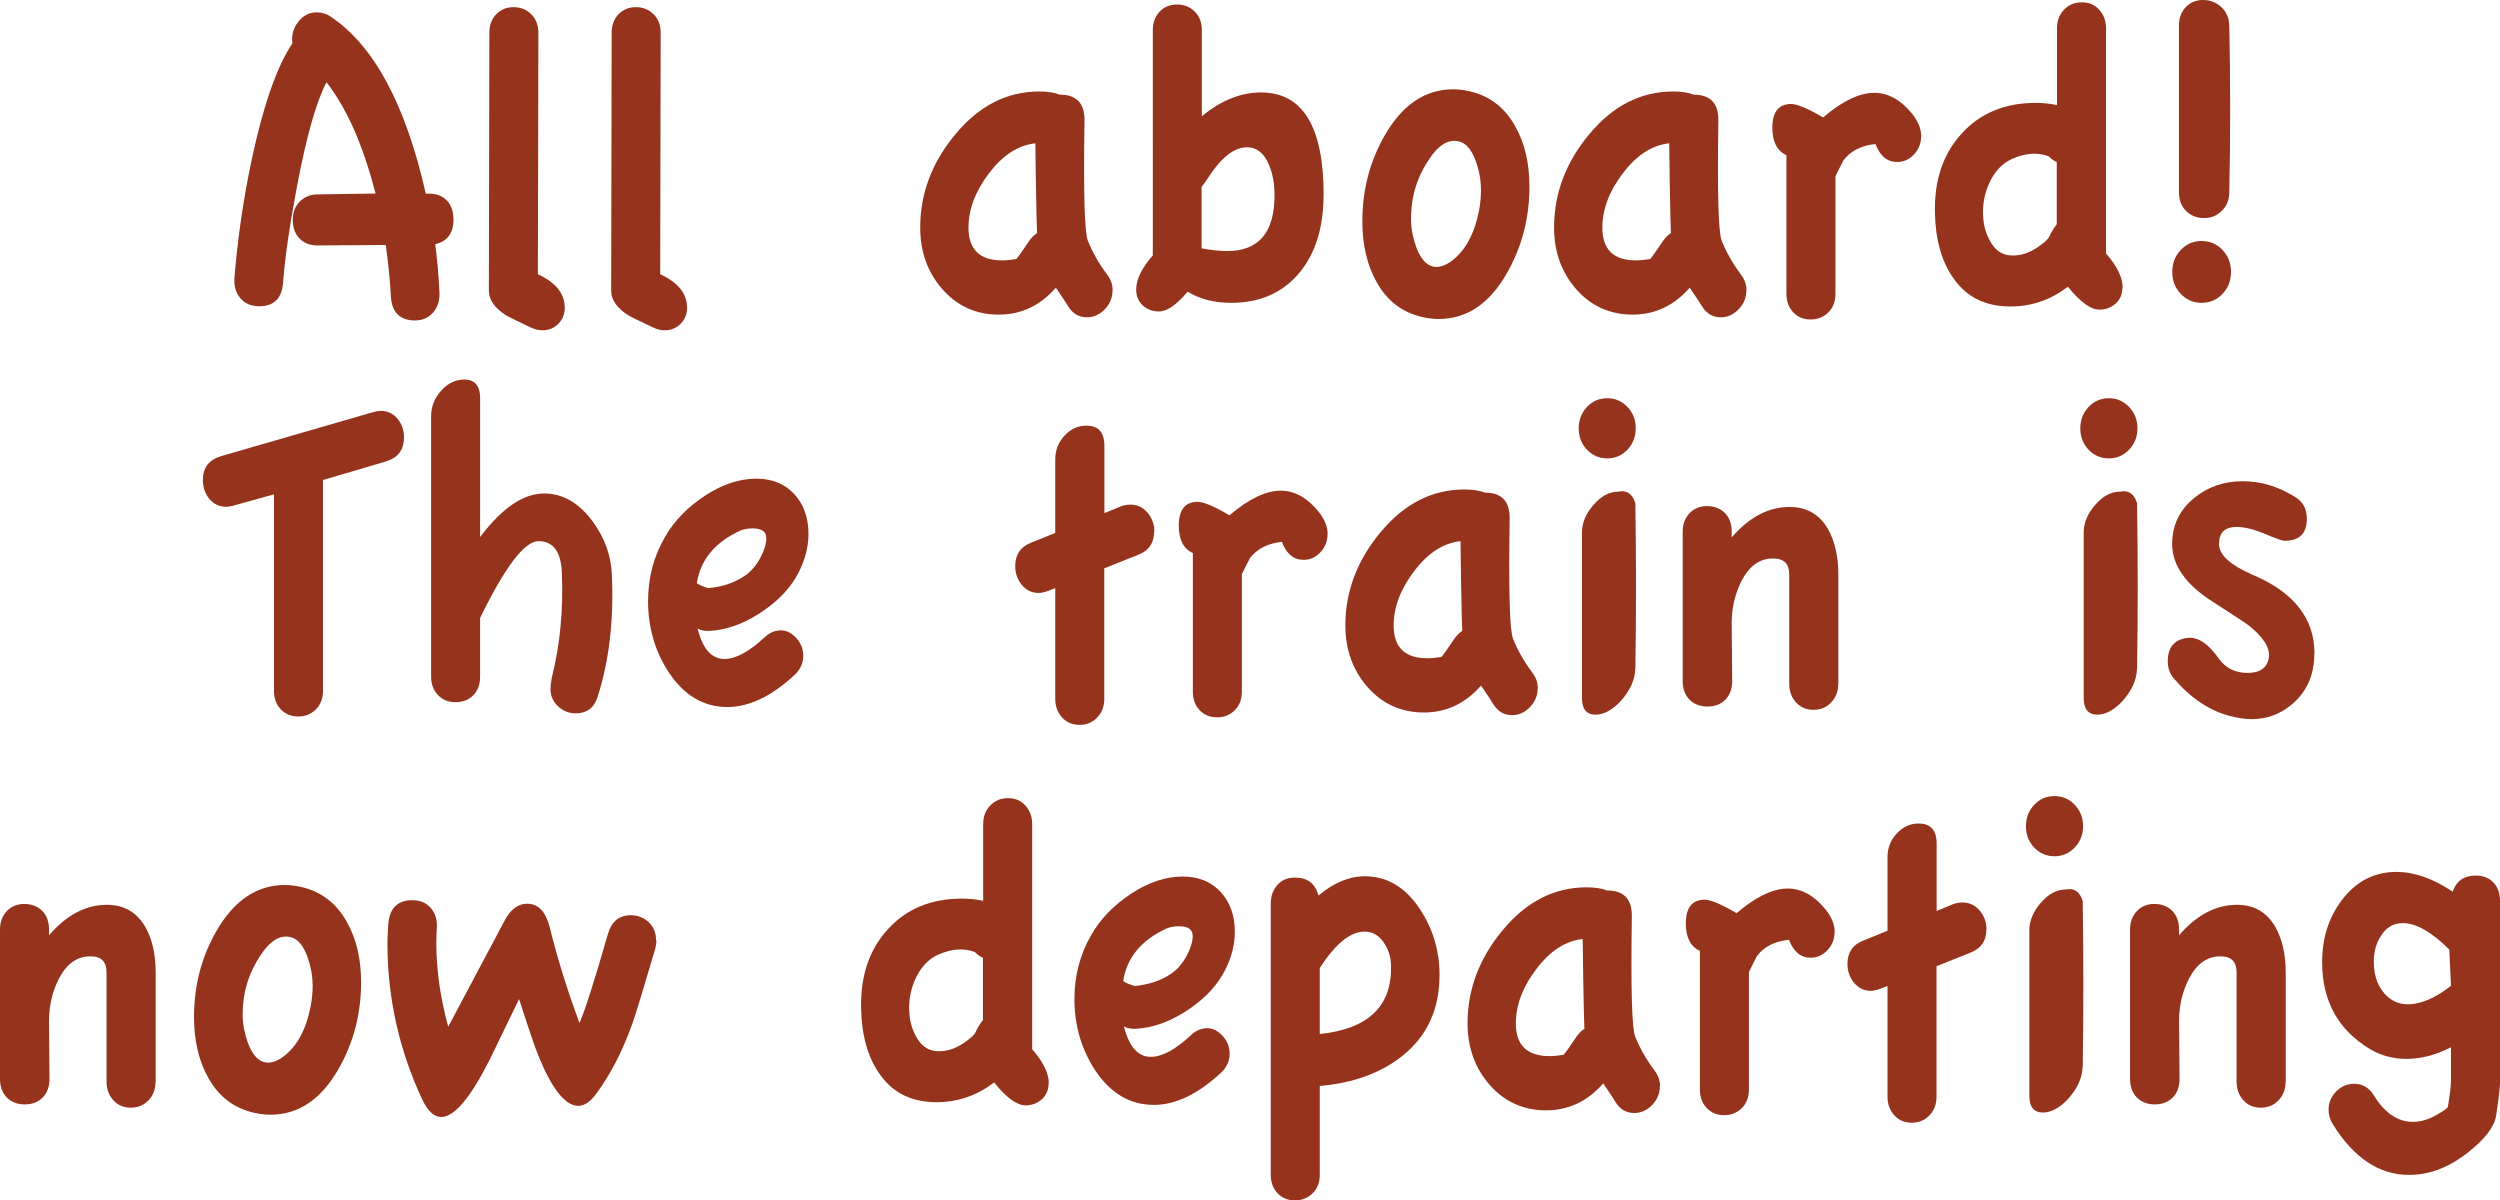
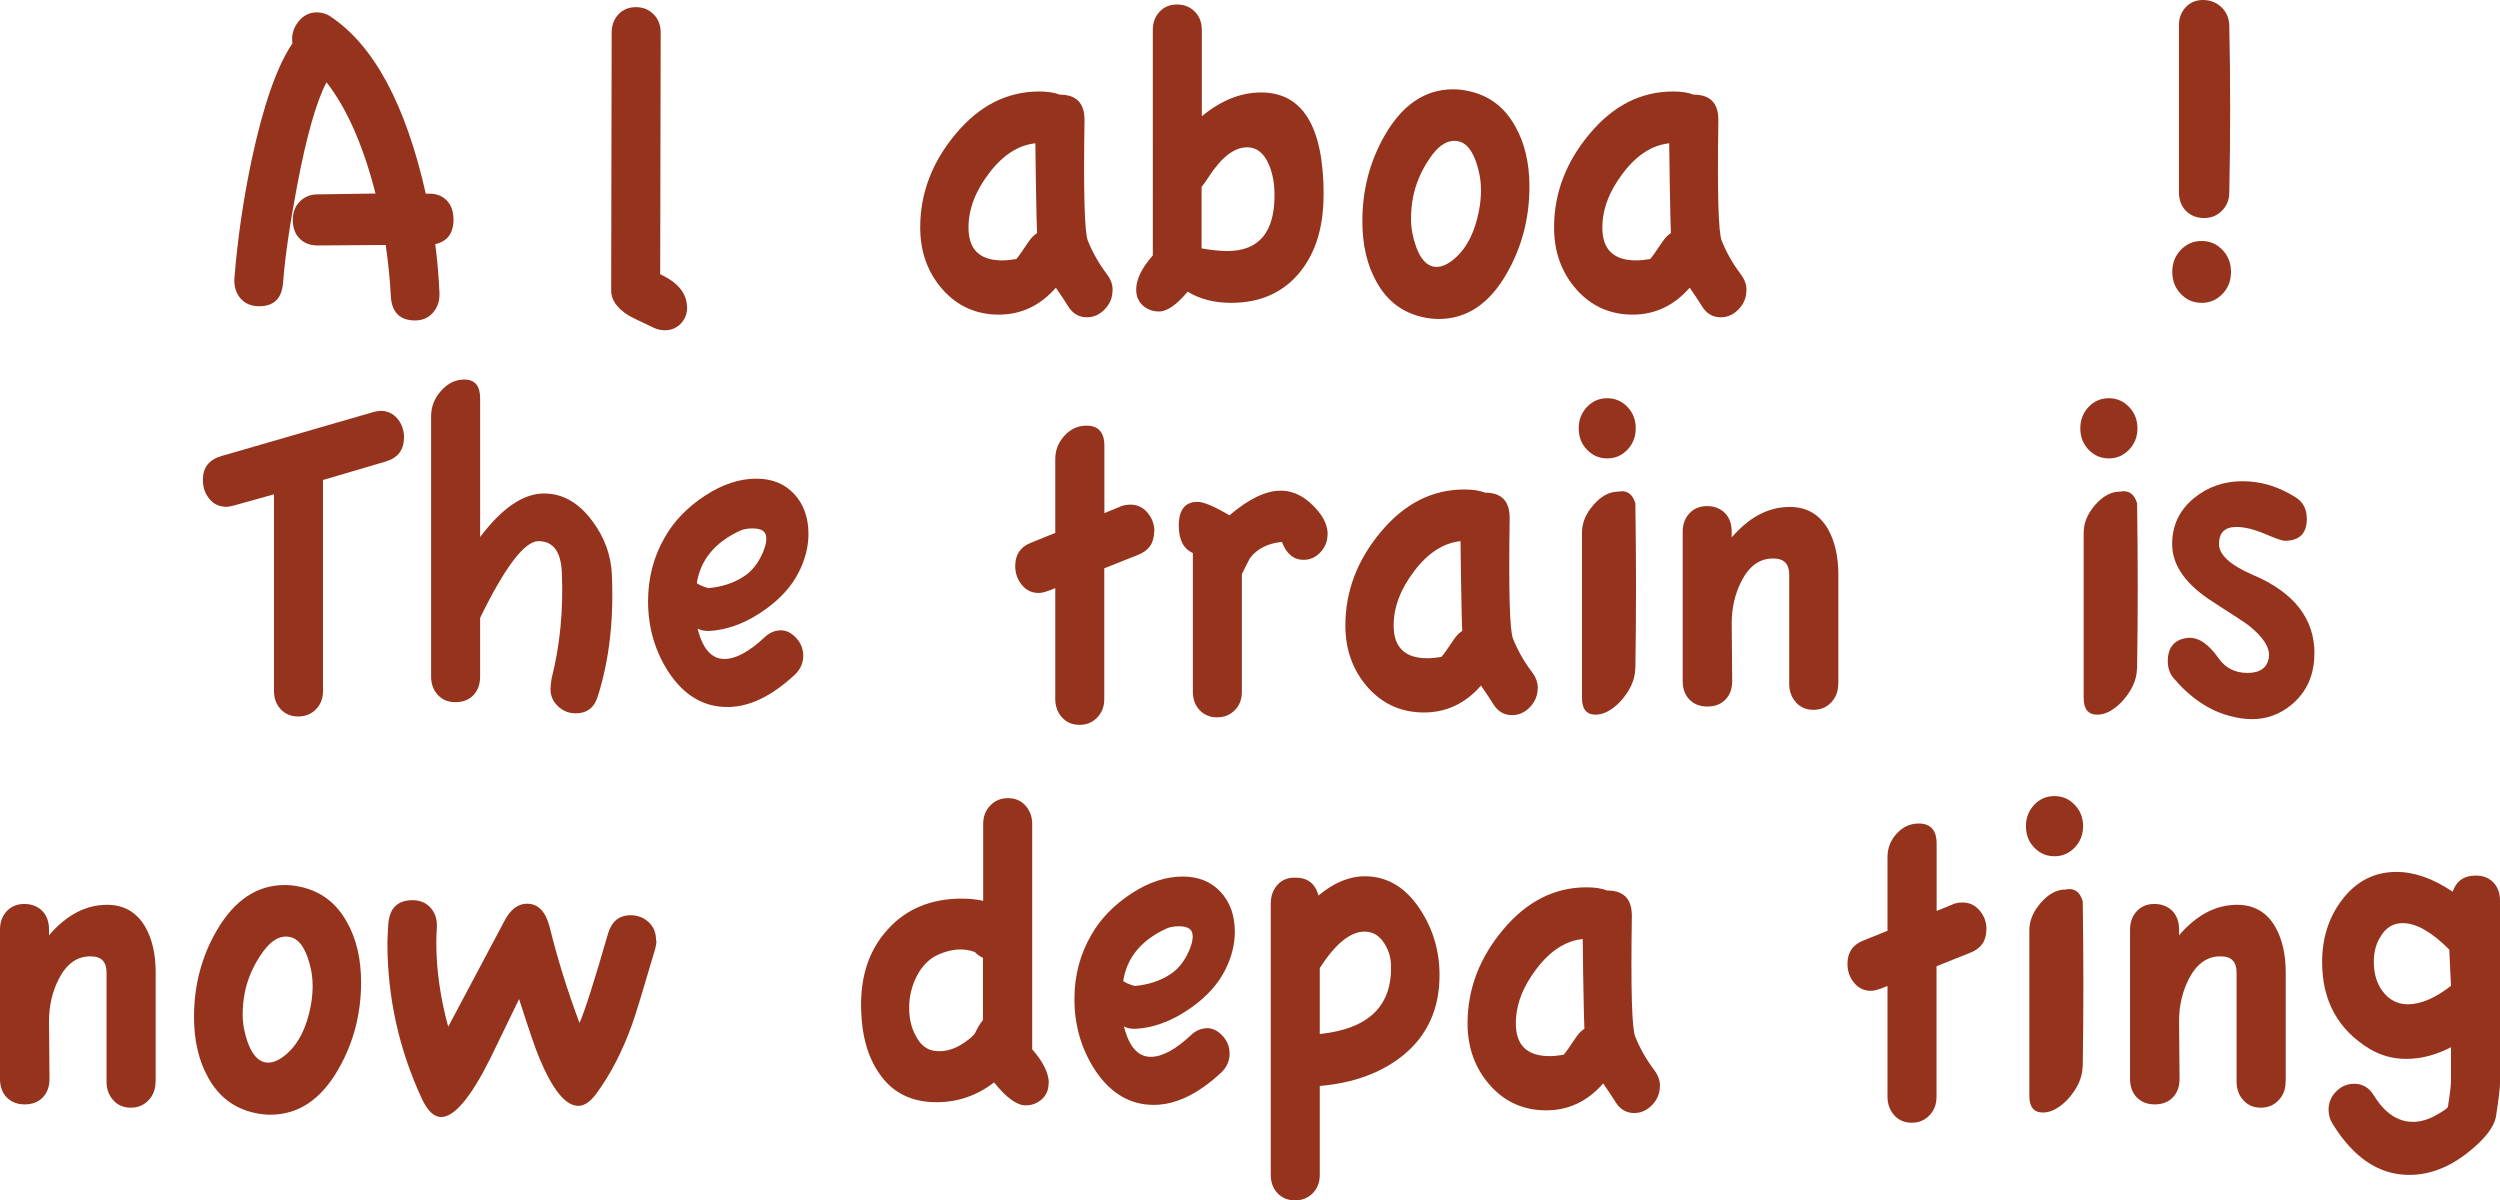
<svg xmlns="http://www.w3.org/2000/svg" id="b" viewBox="0 0 206.04 98.94">
  <defs>
    <style>.d{fill:#96331d;}</style>
  </defs>
  <g id="c">
    <g>
      <path class="d" d="m37.38,18.05c0,1.16-.5,1.85-1.51,2.07.16,1.18.28,2.53.35,4.03.02.64-.15,1.18-.53,1.61-.37.43-.87.65-1.48.65-1.26,0-1.93-.67-2-2.02-.07-1.34-.21-2.74-.42-4.2l-5.62.04c-.61,0-1.1-.19-1.48-.57-.37-.38-.56-.89-.56-1.53s.19-1.12.58-1.52c.39-.39.87-.59,1.46-.59l4.78-.07c-1.01-3.94-2.35-7-4.04-9.17-.84,1.6-1.65,4.44-2.42,8.51-.61,3.23-1,5.89-1.16,7.99-.09,1.31-.75,1.96-1.97,1.96-.66,0-1.17-.22-1.55-.66-.37-.44-.54-1-.49-1.67.26-3.23.73-6.46,1.41-9.69.96-4.51,2.08-7.73,3.37-9.65-.09-.64.06-1.23.47-1.76.41-.53.92-.79,1.53-.79.42,0,.8.11,1.12.33,3.58,2.37,6.21,7.24,7.87,14.61h.28c.61,0,1.09.19,1.46.57.36.38.54.89.54,1.54Z" />
-       <path class="d" d="m46.55,25.33c0,.54-.18.99-.53,1.35-.35.36-.79.54-1.3.54-.33,0-.64-.07-.95-.22-1.26-.59-1.97-.94-2.11-1.04-.91-.59-1.37-1.26-1.37-2l.04-21.26c0-.62.19-1.12.56-1.52.37-.39.85-.59,1.44-.59s1.07.2,1.46.59c.39.39.58.9.58,1.52l-.04,19.9c1.48.69,2.21,1.6,2.21,2.74Z" />
-       <path class="d" d="m56.63,25.33c0,.54-.18.99-.53,1.35-.35.36-.79.54-1.3.54-.33,0-.64-.07-.95-.22-1.26-.59-1.97-.94-2.11-1.04-.91-.59-1.37-1.26-1.37-2l.04-21.26c0-.62.19-1.12.56-1.52.37-.39.85-.59,1.44-.59s1.07.2,1.46.59c.39.39.58.9.58,1.52l-.04,19.9c1.48.69,2.21,1.6,2.21,2.74Z" />
+       <path class="d" d="m56.63,25.33c0,.54-.18.99-.53,1.35-.35.36-.79.54-1.3.54-.33,0-.64-.07-.95-.22-1.26-.59-1.97-.94-2.11-1.04-.91-.59-1.37-1.26-1.37-2l.04-21.26c0-.62.19-1.12.56-1.52.37-.39.85-.59,1.44-.59s1.07.2,1.46.59c.39.39.58.9.58,1.52l-.04,19.9c1.48.69,2.21,1.6,2.21,2.74" />
      <path class="d" d="m91.69,23.93c0,.59-.21,1.11-.63,1.55-.42.44-.91.67-1.48.67-.63,0-1.14-.28-1.51-.85-.21-.34-.56-.88-1.05-1.59-1.29,1.48-2.86,2.22-4.71,2.22s-3.42-.7-4.64-2.09c-1.22-1.39-1.83-3.09-1.83-5.09,0-2.81.97-5.38,2.92-7.71,1.94-2.33,4.24-3.5,6.89-3.5.7,0,1.26.09,1.69.26,1.38,0,2.06.71,2.04,2.14-.09,5.94,0,9.25.28,9.91.4.99.93,1.91,1.58,2.77.3.4.46.83.46,1.29Zm-6.22-4.73c-.02-.32-.06-1.78-.1-4.36-.02-1.7-.04-2.71-.04-3.03-1.41.15-2.68.97-3.81,2.46-1.14,1.49-1.7,2.99-1.7,4.49,0,1.8.92,2.7,2.78,2.7.35,0,.74-.04,1.16-.11.14-.15.49-.64,1.05-1.48.21-.3.43-.52.67-.66Z" />
      <path class="d" d="m109.08,16.09c0,2.61-.64,4.72-1.93,6.32-1.38,1.7-3.28,2.55-5.69,2.55-1.38,0-2.58-.31-3.58-.92-.91,1.09-1.7,1.63-2.35,1.63-.54,0-.99-.17-1.35-.5-.36-.33-.54-.77-.54-1.31,0-.84.46-1.78,1.37-2.81V2.48c0-.62.19-1.12.56-1.52.37-.39.85-.59,1.44-.59s1.07.2,1.46.59c.39.39.58.9.58,1.52v7.1c1.59-1.31,3.22-1.96,4.88-1.96,3.44,0,5.16,2.82,5.16,8.47Zm-4.04,0c0-.96-.15-1.8-.46-2.51-.4-.96-1-1.44-1.79-1.44-1.08,0-2.14.83-3.2,2.48-.19.3-.37.55-.56.78v5.07c.82.15,1.52.22,2.11.22,2.6,0,3.9-1.53,3.9-4.58Z" />
      <path class="d" d="m126.05,15.38c0,2.59-.62,4.97-1.86,7.14-1.43,2.51-3.3,3.77-5.62,3.77-.42,0-.86-.05-1.3-.15-1.69-.37-2.96-1.34-3.83-2.92-.77-1.38-1.16-3.04-1.16-4.99,0-2.59.62-4.95,1.86-7.1,1.45-2.51,3.33-3.77,5.62-3.77.42,0,.85.05,1.3.15,1.69.37,2.96,1.34,3.83,2.92.77,1.36,1.16,3.01,1.16,4.96Zm-4,.19c0-.74-.14-1.5-.42-2.29-.35-.96-.82-1.5-1.41-1.63-.87-.2-1.7.32-2.49,1.55-.63.96-1.05,1.96-1.26,3-.12.59-.18,1.21-.18,1.85,0,.74.14,1.5.42,2.29.35.96.82,1.5,1.41,1.63.58.12,1.23-.15,1.93-.81.89-.84,1.5-2.08,1.83-3.74.12-.59.18-1.21.18-1.85Z" />
      <path class="d" d="m143.93,23.93c0,.59-.21,1.11-.63,1.55-.42.44-.91.67-1.48.67-.63,0-1.14-.28-1.51-.85-.21-.34-.56-.88-1.05-1.59-1.29,1.48-2.86,2.22-4.71,2.22s-3.42-.7-4.64-2.09c-1.22-1.39-1.83-3.09-1.83-5.09,0-2.81.97-5.38,2.92-7.71,1.94-2.33,4.24-3.5,6.89-3.5.7,0,1.26.09,1.69.26,1.38,0,2.06.71,2.04,2.14-.09,5.94,0,9.25.28,9.91.4.99.93,1.91,1.58,2.77.3.4.46.83.46,1.29Zm-6.22-4.73c-.02-.32-.06-1.78-.1-4.36-.02-1.7-.04-2.71-.04-3.03-1.41.15-2.68.97-3.81,2.46-1.14,1.49-1.7,2.99-1.7,4.49,0,1.8.92,2.7,2.78,2.7.35,0,.74-.04,1.16-.11.14-.15.49-.64,1.05-1.48.21-.3.43-.52.67-.66Z" />
-       <path class="d" d="m158.33,11.24c0,.57-.19,1.06-.58,1.48-.39.42-.85.63-1.39.63-.82,0-1.42-.49-1.79-1.48-1.17.12-2.05.57-2.63,1.33-.23.44-.46.89-.67,1.33v9.69c0,.62-.19,1.12-.58,1.52-.39.39-.87.59-1.46.59s-1.07-.2-1.44-.59c-.37-.39-.56-.9-.56-1.52v-11.43c-.77-.35-1.16-1.1-1.16-2.26,0-1.31.52-1.96,1.55-1.96.49,0,1.37.37,2.63,1.11,1.59-1.36,3-2.03,4.22-2.03,1.15,0,2.19.58,3.13,1.74.49.62.74,1.23.74,1.85Z" />
-       <path class="d" d="m174.92,23.71c0,.54-.19.98-.56,1.31-.37.33-.82.5-1.33.5-.73,0-1.59-.63-2.6-1.89-1.41,1.08-2.99,1.63-4.74,1.63-2.04,0-3.6-.76-4.67-2.29-.98-1.36-1.5-3.16-1.55-5.4-.07-2.69.66-4.88,2.2-6.56,1.53-1.69,3.57-2.53,6.1-2.53.61,0,1.19.06,1.76.18V2.33c0-.62.19-1.13.58-1.53.39-.41.87-.61,1.46-.61s1.07.2,1.44.61c.37.41.56.92.56,1.53v18.56c.91,1.04,1.37,1.97,1.37,2.81Zm-5.41-5.21v-5.14c-.23-.1-.46-.26-.67-.48-.91-.34-1.92-.27-3.02.22-.75.34-1.33.93-1.76,1.76-.42.83-.63,1.7-.63,2.61s.18,1.65.53,2.29c.4.81.98,1.25,1.76,1.29.73.05,1.46-.17,2.21-.67.54-.37.85-.65.95-.85.19-.42.4-.76.63-1.04Z" />
      <path class="d" d="m183.87,22.41c0,.72-.23,1.32-.7,1.81-.47.49-1.04.74-1.72.74s-1.25-.25-1.72-.74c-.47-.49-.7-1.1-.7-1.81s.23-1.32.7-1.81c.47-.49,1.04-.74,1.72-.74s1.25.25,1.72.74c.47.49.7,1.1.7,1.81Zm-.14-6.58c0,.62-.2,1.13-.6,1.53-.4.41-.89.61-1.48.61s-1.11-.2-1.49-.59c-.39-.39-.58-.91-.58-1.55V2.07c0-.59.19-1.08.56-1.48.37-.39.84-.59,1.41-.59.61,0,1.12.2,1.55.61.42.41.63.93.63,1.57.05,2.24.07,4.5.07,6.77s-.02,4.56-.07,6.88Z" />
      <path class="d" d="m33.29,36.08c0,1.01-.5,1.66-1.51,1.96l-5.16,1.52v17.38c0,.62-.19,1.12-.58,1.52-.39.39-.87.59-1.46.59s-1.07-.2-1.44-.59c-.37-.4-.56-.9-.56-1.52v-16.2l-3.3.92c-.26.07-.46.11-.6.11-.59,0-1.06-.21-1.42-.65-.36-.43-.54-.96-.54-1.57,0-1.01.5-1.66,1.51-1.96l12.51-3.62c.26-.07.46-.11.6-.11.59,0,1.06.22,1.42.65.36.43.54.96.54,1.57Z" />
      <path class="d" d="m50.43,47.43c.16,3.67-.22,6.99-1.16,9.95-.28.94-.89,1.41-1.83,1.41-.56,0-1.05-.2-1.46-.59-.41-.39-.61-.86-.61-1.4,0-.25.04-.56.1-.92.68-2.69.96-5.55.84-8.58-.05-1.8-.69-2.7-1.93-2.7-1.15,0-2.75,2.11-4.81,6.32v4.84c0,.64-.19,1.15-.56,1.54-.37.38-.87.57-1.48.57s-1.07-.2-1.44-.59c-.37-.39-.56-.9-.56-1.52v-21.45c0-.79.27-1.49.83-2.11.55-.62,1.19-.92,1.91-.92.87,0,1.3.52,1.3,1.55v11.43c1.8-2.39,3.56-3.59,5.27-3.59,1.52,0,2.85.75,3.97,2.26,1.03,1.38,1.57,2.88,1.62,4.51Z" />
      <path class="d" d="m66.63,44c0,1.06-.27,2.12-.81,3.18-.59,1.16-1.53,2.2-2.85,3.12-1.31.92-2.63,1.47-3.97,1.65-.68.1-1.18.05-1.51-.15.42,1.68,1.16,2.51,2.21,2.51.94,0,2.05-.6,3.34-1.81.4-.37.84-.55,1.33-.55.44,0,.86.21,1.25.63.39.42.58.91.58,1.48s-.23,1.11-.7,1.55c-1.9,1.77-3.75,2.66-5.55,2.66-1.97,0-3.58-.96-4.85-2.88-1.12-1.73-1.69-3.67-1.69-5.84,0-1.95.47-3.72,1.41-5.32.75-1.31,1.84-2.43,3.27-3.37,1.43-.94,2.85-1.41,4.25-1.41,1.29,0,2.32.42,3.11,1.26.78.84,1.18,1.94,1.18,3.29Zm-3.48.33c0-.52-.37-.78-1.12-.78-.4,0-.74.06-1.02.18-2.08.96-3.28,2.4-3.58,4.33.19.15.5.28.95.41,1.12-.1,2.1-.42,2.92-.96.54-.34,1-.86,1.37-1.55.33-.62.49-1.16.49-1.63Z" />
      <path class="d" d="m95.12,43.81c0,.94-.44,1.58-1.33,1.92l-2.78,1.11v10.76c0,.62-.19,1.13-.58,1.53-.39.41-.87.61-1.46.61s-1.07-.2-1.44-.61c-.37-.41-.56-.92-.56-1.53v-9.13l-.56.22c-.33.12-.6.18-.81.18-.56,0-1.02-.22-1.39-.67-.36-.44-.54-.96-.54-1.55,0-.94.43-1.58,1.3-1.92l2-.81v-6.07c0-.74.25-1.39.76-1.94.5-.55,1.11-.83,1.81-.83.98,0,1.48.55,1.48,1.66v5.55l1.34-.55c.23-.1.5-.15.81-.15.56,0,1.03.22,1.41.67.37.44.56.96.56,1.55Z" />
      <path class="d" d="m109.41,44.03c0,.57-.19,1.06-.58,1.48-.39.42-.85.63-1.39.63-.82,0-1.42-.49-1.79-1.48-1.17.12-2.05.57-2.63,1.33-.23.44-.46.89-.67,1.33v9.69c0,.62-.19,1.12-.58,1.52-.39.39-.87.59-1.46.59s-1.07-.2-1.44-.59c-.37-.39-.56-.9-.56-1.52v-11.43c-.77-.35-1.16-1.1-1.16-2.26,0-1.31.52-1.96,1.55-1.96.49,0,1.37.37,2.63,1.11,1.59-1.36,3-2.03,4.22-2.03,1.15,0,2.19.58,3.13,1.74.49.62.74,1.23.74,1.85Z" />
      <path class="d" d="m126.73,56.72c0,.59-.21,1.11-.63,1.55-.42.44-.91.67-1.48.67-.63,0-1.14-.28-1.51-.85-.21-.34-.56-.88-1.05-1.59-1.29,1.48-2.86,2.22-4.71,2.22s-3.42-.7-4.64-2.09c-1.22-1.39-1.83-3.09-1.83-5.08,0-2.81.97-5.38,2.92-7.71,1.94-2.33,4.24-3.5,6.89-3.5.7,0,1.26.09,1.69.26,1.38,0,2.06.71,2.04,2.14-.09,5.94,0,9.25.28,9.91.4.99.93,1.91,1.58,2.77.3.4.46.83.46,1.29Zm-6.22-4.73c-.02-.32-.06-1.78-.1-4.36-.02-1.7-.04-2.71-.04-3.03-1.41.15-2.68.97-3.81,2.46-1.14,1.49-1.7,2.99-1.7,4.49,0,1.8.92,2.7,2.78,2.7.35,0,.74-.04,1.16-.11.14-.15.49-.64,1.05-1.48.21-.3.43-.52.67-.67Z" />
      <path class="d" d="m134.81,35.3c0,.69-.23,1.28-.68,1.76-.46.48-1.01.72-1.67.72s-1.21-.24-1.67-.72c-.46-.48-.68-1.07-.68-1.76s.23-1.28.68-1.76c.46-.48,1.01-.72,1.67-.72s1.21.24,1.67.72c.46.48.68,1.07.68,1.76Zm-.04,19.82c-.02.94-.45,1.85-1.27,2.74-.68.69-1.35,1.04-2,1.04-.75,0-1.12-.46-1.12-1.37v-13.65c0-.79.32-1.55.95-2.27.63-.73,1.31-1.09,2.04-1.09.7-.15,1.17.17,1.41.96.07,4.66.07,9.21,0,13.65Z" />
      <path class="d" d="m151.5,56.35c0,.62-.19,1.13-.58,1.54-.39.41-.87.61-1.46.61s-1.07-.2-1.44-.61c-.37-.41-.56-.92-.56-1.54v-8.99c0-.89-.43-1.33-1.3-1.33-1.1-.02-1.98.59-2.63,1.85-.54,1.06-.81,2.22-.81,3.48l.04,4.77c0,.64-.19,1.15-.56,1.53-.37.38-.87.57-1.48.57s-1.1-.19-1.48-.57c-.37-.38-.56-.89-.56-1.53v-12.31c0-.62.19-1.12.56-1.52.37-.39.85-.59,1.44-.59s1.1.19,1.48.57c.37.38.56.89.56,1.53v.48c1.45-1.68,3.04-2.51,4.78-2.51,1.38,0,2.42.59,3.13,1.78.58,1.01.88,2.28.88,3.81v8.99Z" />
      <path class="d" d="m176.16,35.3c0,.69-.23,1.28-.69,1.76-.46.48-1.01.72-1.67.72s-1.21-.24-1.67-.72c-.46-.48-.68-1.07-.68-1.76s.23-1.28.68-1.76c.46-.48,1.01-.72,1.67-.72s1.21.24,1.67.72c.46.48.69,1.07.69,1.76Zm-.04,19.82c-.02.94-.45,1.85-1.27,2.74-.68.69-1.35,1.04-2,1.04-.75,0-1.12-.46-1.12-1.37v-13.65c0-.79.32-1.55.95-2.27.63-.73,1.31-1.09,2.04-1.09.7-.15,1.17.17,1.41.96.07,4.66.07,9.21,0,13.65Z" />
      <path class="d" d="m190.74,53.87c0,1.78-.64,3.19-1.93,4.25-.94.76-2.01,1.15-3.23,1.15-.56,0-1.16-.09-1.79-.26-1.71-.44-3.27-1.49-4.67-3.14-.3-.37-.46-.83-.46-1.37,0-1.13.53-1.78,1.58-1.92.87-.12,1.73.43,2.6,1.66.56.81,1.36,1.22,2.39,1.22s1.62-.42,1.76-1.26c.12-.81-.46-1.71-1.72-2.7-.12-.1-1.08-.73-2.88-1.89-2.25-1.43-3.37-3.02-3.37-4.77,0-1.55.61-2.82,1.83-3.81,1.12-.91,2.45-1.37,3.97-1.37s2.92.43,4.32,1.29c.66.39.98,1,.98,1.81,0,1.21-.61,1.81-1.83,1.81-.19,0-.73-.19-1.63-.57-.9-.38-1.68-.57-2.34-.57-.96,0-1.44.47-1.44,1.41,0,.89.94,1.74,2.81,2.55,3.37,1.43,5.06,3.59,5.06,6.47Z" />
      <path class="d" d="m12.82,89.14c0,.62-.19,1.13-.58,1.54-.39.41-.87.61-1.46.61s-1.07-.2-1.44-.61c-.37-.41-.56-.92-.56-1.54v-8.99c0-.89-.43-1.33-1.3-1.33-1.1-.02-1.98.59-2.63,1.85-.54,1.06-.81,2.22-.81,3.48l.04,4.77c0,.64-.19,1.15-.56,1.53-.37.38-.87.57-1.48.57s-1.1-.19-1.48-.57c-.37-.38-.56-.89-.56-1.53v-12.31c0-.62.19-1.12.56-1.52.37-.39.85-.59,1.44-.59s1.1.19,1.48.57c.37.38.56.89.56,1.53v.48c1.45-1.68,3.04-2.51,4.78-2.51,1.38,0,2.42.59,3.13,1.78.59,1.01.88,2.28.88,3.81v8.99Z" />
      <path class="d" d="m29.76,80.96c0,2.59-.62,4.97-1.86,7.14-1.43,2.51-3.3,3.77-5.62,3.77-.42,0-.86-.05-1.3-.15-1.69-.37-2.96-1.34-3.83-2.92-.77-1.38-1.16-3.04-1.16-4.99,0-2.59.62-4.96,1.86-7.1,1.45-2.51,3.33-3.77,5.62-3.77.42,0,.85.05,1.3.15,1.69.37,2.96,1.34,3.83,2.92.77,1.36,1.16,3.01,1.16,4.96Zm-4,.19c0-.74-.14-1.5-.42-2.29-.35-.96-.82-1.5-1.41-1.63-.87-.2-1.7.32-2.49,1.55-.63.96-1.05,1.96-1.26,3-.12.59-.18,1.21-.18,1.85,0,.74.14,1.5.42,2.29.35.96.82,1.5,1.41,1.63.58.12,1.23-.15,1.93-.81.89-.84,1.5-2.08,1.83-3.74.12-.59.18-1.21.18-1.85Z" />
      <path class="d" d="m54.1,77.53c0,.22-.04.46-.11.7-.96,3.28-1.59,5.35-1.9,6.21-.8,2.22-1.78,4.12-2.95,5.7-.49.67-.98,1-1.48,1-1.05,0-2.13-1.33-3.23-3.99-.3-.71-.85-2.32-1.65-4.81-.54,1.11-1.35,2.77-2.42,4.99-1.59,3.16-2.93,4.73-4,4.73-.59,0-1.11-.49-1.58-1.48-1.9-4.09-2.85-8.38-2.85-12.87,0-.27.02-.78.07-1.52.09-1.33.76-2,2-2,.63,0,1.14.22,1.51.65.37.43.54.98.49,1.65-.02.37-.04.78-.04,1.22,0,2.22.33,4.52.98,6.91l4.64-8.73c.49-.94,1.11-1.41,1.86-1.41.91,0,1.53.64,1.86,1.92.63,2.56,1.45,5.2,2.46,7.91.42-.94,1.21-3.39,2.35-7.36.3-1.01.92-1.52,1.86-1.52.58,0,1.08.19,1.49.57.41.38.61.88.61,1.5Z" />
      <path class="d" d="m86.42,89.29c0,.54-.19.98-.56,1.31-.37.33-.82.5-1.33.5-.73,0-1.59-.63-2.6-1.89-1.41,1.08-2.99,1.63-4.74,1.63-2.04,0-3.6-.76-4.67-2.29-.98-1.36-1.5-3.16-1.55-5.4-.07-2.69.66-4.88,2.2-6.56,1.53-1.69,3.57-2.53,6.1-2.53.61,0,1.19.06,1.76.18v-6.32c0-.62.19-1.13.58-1.53.39-.41.87-.61,1.46-.61s1.07.2,1.44.61c.37.41.56.92.56,1.53v18.56c.91,1.04,1.37,1.97,1.37,2.81Zm-5.41-5.21v-5.14c-.23-.1-.46-.26-.67-.48-.91-.34-1.92-.27-3.02.22-.75.34-1.33.93-1.76,1.76-.42.83-.63,1.7-.63,2.61s.18,1.65.53,2.29c.4.81.98,1.25,1.76,1.29.73.05,1.46-.17,2.21-.67.54-.37.85-.65.95-.85.19-.42.4-.76.63-1.04Z" />
      <path class="d" d="m101.77,76.79c0,1.06-.27,2.12-.81,3.18-.59,1.16-1.53,2.2-2.85,3.12-1.31.92-2.63,1.47-3.97,1.65-.68.1-1.18.05-1.51-.15.42,1.68,1.16,2.51,2.21,2.51.94,0,2.05-.6,3.34-1.81.4-.37.84-.55,1.33-.55.44,0,.86.21,1.25.63.39.42.58.91.58,1.48s-.23,1.11-.7,1.55c-1.9,1.77-3.75,2.66-5.55,2.66-1.97,0-3.58-.96-4.85-2.88-1.12-1.73-1.69-3.67-1.69-5.84,0-1.95.47-3.72,1.41-5.32.75-1.31,1.84-2.43,3.27-3.37,1.43-.94,2.85-1.41,4.25-1.41,1.29,0,2.32.42,3.11,1.26.78.84,1.18,1.94,1.18,3.29Zm-3.48.33c0-.52-.37-.78-1.12-.78-.4,0-.74.06-1.02.18-2.09.96-3.28,2.4-3.58,4.33.19.15.5.28.95.41,1.12-.1,2.1-.42,2.92-.96.54-.34,1-.86,1.37-1.55.33-.62.49-1.16.49-1.63Z" />
      <path class="d" d="m118.64,80.37c0,2.79-1.01,4.99-3.02,6.62-1.78,1.43-4.06,2.27-6.85,2.51v7.32c0,.62-.19,1.12-.58,1.52-.39.39-.87.59-1.46.59s-1.07-.2-1.44-.59c-.37-.39-.56-.9-.56-1.52v-22.34c0-.62.18-1.13.54-1.54.36-.41.84-.61,1.42-.61,1.05-.02,1.71.47,1.97,1.48,1.26-1.06,2.54-1.59,3.83-1.59,1.83,0,3.34.9,4.53,2.7,1.08,1.63,1.62,3.44,1.62,5.44Zm-4-.85c-.02-.69-.23-1.32-.63-1.89-.4-.57-.91-.85-1.55-.85-1.17,0-2.4,1-3.69,3v5.44c4.03-.42,5.98-2.32,5.87-5.69Z" />
      <path class="d" d="m136.8,89.51c0,.59-.21,1.11-.63,1.55-.42.44-.91.67-1.48.67-.63,0-1.14-.28-1.51-.85-.21-.34-.56-.88-1.05-1.59-1.29,1.48-2.86,2.22-4.71,2.22s-3.42-.7-4.64-2.09c-1.22-1.39-1.83-3.09-1.83-5.08,0-2.81.97-5.38,2.92-7.71,1.94-2.33,4.24-3.5,6.89-3.5.7,0,1.26.09,1.69.26,1.38,0,2.06.71,2.04,2.14-.09,5.94,0,9.25.28,9.91.4.99.93,1.91,1.58,2.77.3.4.46.83.46,1.29Zm-6.22-4.73c-.02-.32-.06-1.78-.1-4.36-.02-1.7-.04-2.71-.04-3.03-1.41.15-2.68.97-3.81,2.46-1.14,1.49-1.7,2.99-1.7,4.49,0,1.8.92,2.7,2.78,2.7.35,0,.74-.04,1.16-.11.14-.15.49-.64,1.05-1.48.21-.3.43-.52.67-.67Z" />
-       <path class="d" d="m151.2,76.82c0,.57-.19,1.06-.58,1.48-.39.42-.85.63-1.39.63-.82,0-1.42-.49-1.79-1.48-1.17.12-2.05.57-2.63,1.33-.23.44-.46.89-.67,1.33v9.69c0,.62-.19,1.12-.58,1.52-.39.39-.87.59-1.46.59s-1.07-.2-1.44-.59c-.37-.39-.56-.9-.56-1.52v-11.43c-.77-.35-1.16-1.1-1.16-2.26,0-1.31.52-1.96,1.55-1.96.49,0,1.37.37,2.63,1.11,1.59-1.36,3-2.03,4.22-2.03,1.15,0,2.19.58,3.13,1.74.49.62.74,1.23.74,1.85Z" />
      <path class="d" d="m163.71,76.6c0,.94-.44,1.58-1.33,1.92l-2.78,1.11v10.76c0,.62-.19,1.13-.58,1.53-.39.41-.87.61-1.46.61s-1.07-.2-1.44-.61c-.37-.41-.56-.92-.56-1.53v-9.13l-.56.22c-.33.12-.6.18-.81.18-.56,0-1.02-.22-1.39-.67-.36-.44-.54-.96-.54-1.55,0-.94.43-1.58,1.3-1.92l2-.81v-6.07c0-.74.25-1.39.76-1.94.5-.55,1.11-.83,1.81-.83.98,0,1.48.55,1.48,1.66v5.55l1.33-.55c.23-.1.5-.15.81-.15.56,0,1.03.22,1.41.67.37.44.56.96.56,1.55Z" />
      <path class="d" d="m171.68,68.09c0,.69-.23,1.28-.69,1.76-.46.48-1.01.72-1.67.72s-1.21-.24-1.67-.72c-.46-.48-.68-1.07-.68-1.76s.23-1.28.68-1.76c.46-.48,1.01-.72,1.67-.72s1.21.24,1.67.72c.46.48.69,1.07.69,1.76Zm-.04,19.82c-.02.94-.45,1.85-1.27,2.74-.68.69-1.35,1.04-2,1.04-.75,0-1.12-.46-1.12-1.37v-13.65c0-.79.32-1.55.95-2.27.63-.73,1.31-1.09,2.04-1.09.7-.15,1.17.17,1.41.96.07,4.66.07,9.21,0,13.65Z" />
      <path class="d" d="m188.37,89.14c0,.62-.19,1.13-.58,1.54-.39.41-.87.61-1.46.61s-1.07-.2-1.44-.61c-.37-.41-.56-.92-.56-1.54v-8.99c0-.89-.43-1.33-1.3-1.33-1.1-.02-1.98.59-2.63,1.85-.54,1.06-.81,2.22-.81,3.48l.04,4.77c0,.64-.19,1.15-.56,1.53-.37.38-.87.57-1.48.57s-1.1-.19-1.48-.57c-.37-.38-.56-.89-.56-1.53v-12.31c0-.62.19-1.12.56-1.52.37-.39.85-.59,1.44-.59s1.1.19,1.48.57c.37.38.56.89.56,1.53v.48c1.45-1.68,3.04-2.51,4.78-2.51,1.38,0,2.42.59,3.13,1.78.58,1.01.88,2.28.88,3.81v8.99Z" />
      <path class="d" d="m206.04,89.25c0,.42-.11,1.32-.32,2.7-.14.91-.91,1.92-2.32,3.03-1.55,1.23-3.16,1.85-4.85,1.85-2.46,0-4.56-1.39-6.29-4.18-.23-.37-.35-.76-.35-1.18,0-.59.21-1.1.63-1.52.42-.42.91-.63,1.48-.63.7,0,1.25.33,1.65,1,.89,1.43,1.96,2.14,3.2,2.14.66,0,1.33-.21,2.04-.63.56-.32.84-.53.84-.63.16-1.01.25-1.73.25-2.15v-2.74c-1.24.64-2.47.96-3.69.96-1.08,0-2.07-.27-2.99-.81-2.62-1.58-3.94-3.97-3.94-7.17,0-1.97.54-3.67,1.62-5.1,1.17-1.55,2.67-2.33,4.5-2.33,1.48,0,3.02.54,4.64,1.63.3-.89.94-1.33,1.9-1.33.61,0,1.09.19,1.46.57.36.38.54.89.54,1.53v14.98Zm-4.04-7.99l-.14-3c-1.45-1.45-2.73-2.18-3.83-2.18-.77,0-1.37.35-1.79,1.04-.4.59-.6,1.31-.6,2.14,0,.96.23,1.76.7,2.4.54.74,1.24,1.11,2.11,1.11,1.05,0,2.24-.5,3.55-1.52Z" />
    </g>
  </g>
</svg>